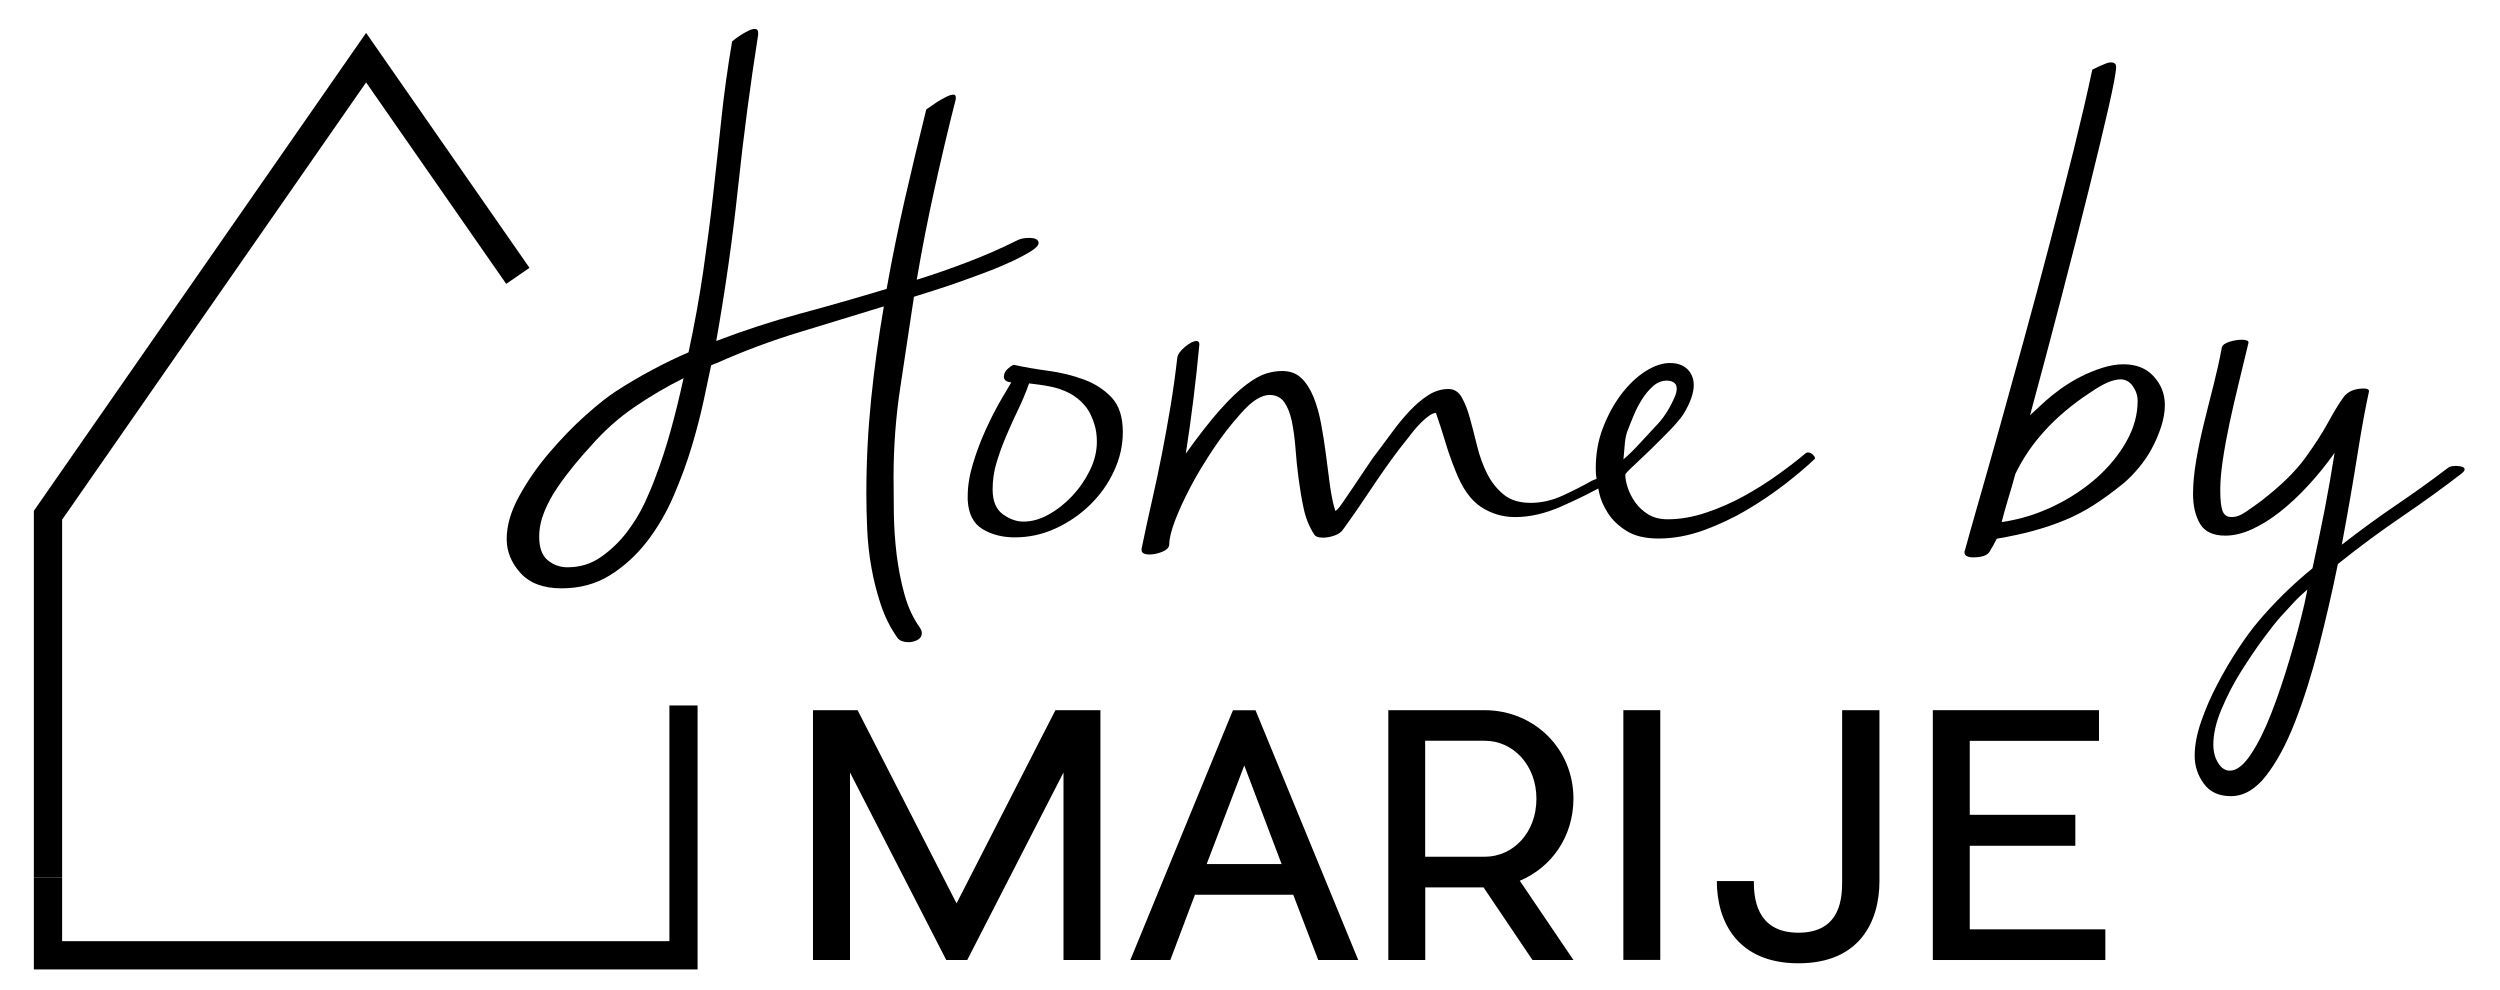
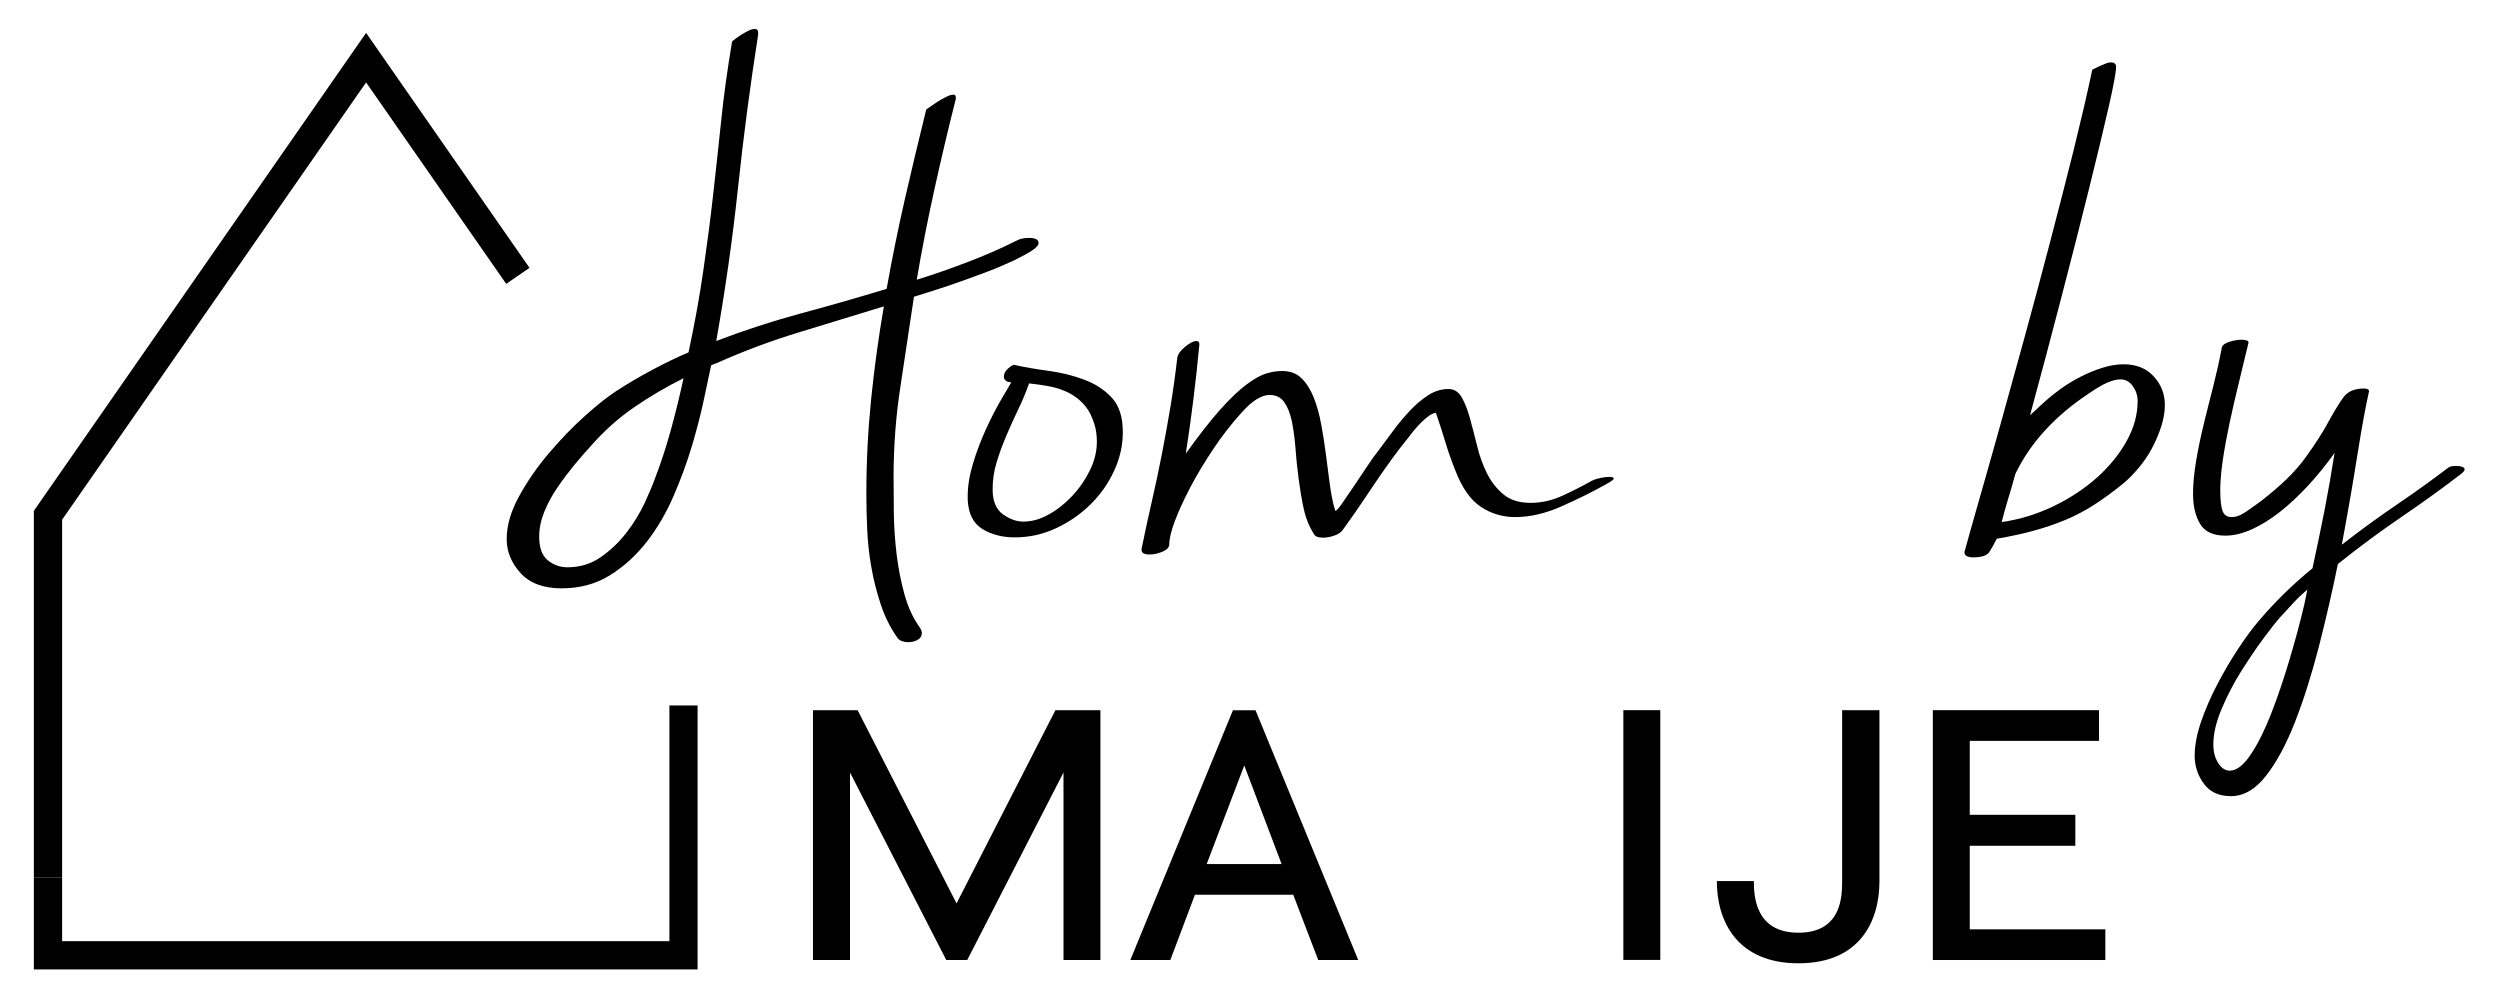
<svg xmlns="http://www.w3.org/2000/svg" version="1.1" id="Layer_1" x="0px" y="0px" viewBox="0 0 259.97 103" style="enable-background:new 0 0 259.97 103;" xml:space="preserve">
  <g>
    <g>
      <polygon points="6.46,91.23 3.52,91.23 3.52,53.12 38.07,3.42 55.06,27.85 52.64,29.52 38.07,8.57 6.46,54.04   " />
    </g>
    <g>
      <polygon points="72.54,100.81 3.52,100.81 3.52,91.23 6.46,91.23 6.46,97.87 69.61,97.87 69.61,73.36 72.54,73.36   " />
    </g>
    <polygon points="114.43,73.85 114.43,99.83 110.59,99.83 110.59,80.33 100.58,99.83 98.4,99.83 88.39,80.33 88.39,99.83    84.54,99.83 84.54,73.85 85.06,73.85 89.18,73.85 99.47,93.94 109.75,73.85 113.87,73.85  " />
    <path d="M141.24,99.83h-4.16l-2.6-6.79h-10.22l-2.56,6.79h-4.16l10.67-25.97h2.35L141.24,99.83z M133.27,89.85l-3.88-10.25   l-3.91,10.25H133.27z" />
    <g>
-       <path d="M158.04,91.59l5.58,8.24h-4.26l-5.09-7.55h-6.06v7.55h-3.84v-7.55v-3.19V77.04v-3.19h3.84h6.23    c5.09,0.04,9.18,3.98,9.18,9.21C163.61,87.02,161.33,90.2,158.04,91.59 M148.2,89.09h6.2c2.94,0,5.37-2.49,5.37-6.03    c0-3.5-2.42-6.03-5.37-6.03h-6.2V89.09z" />
      <rect x="168.81" y="73.85" width="3.84" height="25.97" />
      <path d="M195.44,73.85v17.77c0,4.19-2.04,8.55-8.42,8.55c-6.37,0-8.49-4.36-8.49-8.55h3.85c0,1.56,0.14,5.37,4.64,5.37    c4.5,0,4.54-3.81,4.54-5.37V73.85H195.44z" />
      <polygon points="218.93,96.64 218.93,99.83 200.99,99.83 200.99,73.85 218.27,73.85 218.27,77.04 204.83,77.04 204.83,84.73     215.81,84.73 215.81,87.95 204.83,87.95 204.83,96.64   " />
      <path d="M105.7,25.03c0.35-0.2,0.79-0.29,1.3-0.29c0.67,0,1,0.18,1,0.53c0,0.23-0.25,0.51-0.74,0.82    c-0.49,0.31-1.13,0.66-1.91,1.03c-0.79,0.37-1.67,0.75-2.65,1.12c-0.98,0.37-1.94,0.73-2.89,1.06c-0.94,0.33-1.84,0.64-2.71,0.91    c-0.86,0.27-1.55,0.49-2.06,0.65c-0.47,3.18-0.94,6.3-1.41,9.36c-0.47,3.06-0.71,6.2-0.71,9.42c0,1.14,0.01,2.4,0.03,3.8    c0.02,1.39,0.12,2.81,0.29,4.24c0.18,1.43,0.45,2.82,0.82,4.15c0.37,1.33,0.91,2.49,1.62,3.47c0.12,0.2,0.18,0.37,0.18,0.53    c0,0.31-0.15,0.55-0.44,0.71c-0.29,0.16-0.62,0.24-0.97,0.24c-0.24,0-0.46-0.04-0.68-0.12c-0.22-0.08-0.38-0.22-0.5-0.41    c-0.71-1.02-1.27-2.15-1.68-3.39c-0.41-1.24-0.74-2.51-0.97-3.83c-0.24-1.31-0.38-2.63-0.44-3.94c-0.06-1.32-0.09-2.56-0.09-3.74    c0-3.34,0.17-6.62,0.5-9.86c0.33-3.24,0.77-6.45,1.32-9.63c-2.94,0.9-5.87,1.8-8.77,2.68c-2.91,0.88-5.77,1.95-8.6,3.21    c-0.12,0.04-0.23,0.08-0.32,0.12c-0.1,0.04-0.19,0.08-0.27,0.12c-0.2,0.9-0.45,2.1-0.76,3.59c-0.32,1.49-0.73,3.09-1.24,4.8    c-0.51,1.71-1.15,3.44-1.91,5.21c-0.77,1.77-1.7,3.36-2.8,4.77c-1.1,1.41-2.38,2.57-3.83,3.47c-1.45,0.9-3.12,1.35-5.01,1.35    c-1.88,0-3.31-0.53-4.27-1.59c-0.96-1.06-1.44-2.24-1.44-3.53c0-1.41,0.43-2.9,1.3-4.47c0.86-1.57,1.9-3.07,3.12-4.5    c1.22-1.43,2.47-2.73,3.77-3.89c1.3-1.16,2.38-2.01,3.24-2.56c1.22-0.79,2.45-1.51,3.71-2.18c1.25-0.67,2.51-1.28,3.77-1.82    c0.63-2.94,1.14-5.76,1.53-8.45c0.39-2.69,0.74-5.34,1.03-7.95c0.29-2.61,0.58-5.22,0.85-7.83c0.27-2.61,0.65-5.31,1.12-8.1    c0.27-0.24,0.57-0.45,0.88-0.65c0.24-0.16,0.49-0.3,0.77-0.44c0.27-0.14,0.51-0.21,0.71-0.21c0.24,0,0.35,0.14,0.35,0.41V3.6    c-0.82,5.22-1.52,10.51-2.09,15.87c-0.57,5.36-1.33,10.69-2.27,15.99c2.87-1.1,5.79-2.05,8.77-2.86c2.98-0.8,5.97-1.66,8.95-2.56    c0.55-3.1,1.18-6.19,1.88-9.27c0.71-3.08,1.45-6.21,2.24-9.39c0.39-0.27,0.76-0.53,1.12-0.77c0.31-0.2,0.63-0.37,0.94-0.53    c0.31-0.16,0.57-0.24,0.77-0.24c0.16,0,0.24,0.1,0.24,0.29v0.18c-0.79,3.1-1.52,6.21-2.21,9.33c-0.69,3.12-1.31,6.27-1.85,9.45    c1.77-0.55,3.52-1.16,5.27-1.83C102.35,26.6,104.05,25.85,105.7,25.03 M68.13,49.7c0.59-1.53,1.13-3.18,1.62-4.95    c0.49-1.77,0.93-3.57,1.33-5.42c-1.81,0.9-3.52,1.91-5.15,3.03c-1.63,1.12-3.13,2.46-4.5,4.03c-0.55,0.59-1.13,1.26-1.74,2    c-0.61,0.75-1.19,1.52-1.74,2.33c-0.55,0.8-1,1.64-1.35,2.5c-0.35,0.86-0.53,1.73-0.53,2.59c0,1.14,0.29,1.95,0.88,2.44    c0.59,0.49,1.28,0.74,2.06,0.74c1.3,0,2.45-0.35,3.47-1.06c1.02-0.71,1.91-1.56,2.68-2.56c0.77-1,1.39-2.03,1.89-3.09    C67.53,51.23,67.89,50.37,68.13,49.7" />
      <path d="M100.63,51.58c0-1.06,0.19-2.2,0.56-3.41c0.37-1.22,0.81-2.38,1.32-3.5c0.51-1.12,1.02-2.12,1.53-3    c0.51-0.88,0.88-1.52,1.12-1.91c-0.51-0.04-0.77-0.24-0.77-0.59c0-0.31,0.15-0.6,0.44-0.85c0.29-0.25,0.5-0.38,0.62-0.38    c1.06,0.24,2.25,0.44,3.56,0.62c1.32,0.18,2.55,0.48,3.71,0.91c1.16,0.43,2.12,1.06,2.89,1.88c0.77,0.83,1.15,2.02,1.15,3.59    c0,1.37-0.3,2.72-0.91,4.03c-0.61,1.32-1.43,2.48-2.47,3.5c-1.04,1.02-2.24,1.85-3.59,2.47c-1.35,0.63-2.78,0.94-4.27,0.94    c-1.26,0-2.37-0.28-3.33-0.85c-0.96-0.57-1.48-1.58-1.56-3.03V51.58z M113.82,44.17c-0.24-0.82-0.58-1.5-1.04-2.03    c-0.45-0.53-0.99-0.95-1.6-1.27c-0.61-0.31-1.27-0.54-1.98-0.68c-0.71-0.14-1.44-0.24-2.19-0.32c-0.32,0.9-0.69,1.81-1.13,2.71    c-0.43,0.9-0.85,1.82-1.24,2.74c-0.39,0.92-0.73,1.85-1.01,2.77c-0.28,0.92-0.41,1.86-0.41,2.8c0,1.22,0.36,2.08,1.07,2.59    c0.71,0.51,1.42,0.76,2.13,0.76c0.87,0,1.75-0.24,2.63-0.74c0.89-0.49,1.71-1.14,2.46-1.94c0.75-0.8,1.36-1.7,1.84-2.68    c0.47-0.98,0.71-1.96,0.71-2.94C114.06,45.27,113.98,44.68,113.82,44.17" />
      <path d="M165.52,50c0.24-0.12,0.53-0.22,0.88-0.29c0.35-0.08,0.67-0.12,0.94-0.12c0.31,0,0.47,0.06,0.47,0.18    c0,0.08-0.2,0.24-0.59,0.47c-1.53,0.86-3.14,1.67-4.83,2.41c-1.69,0.75-3.3,1.12-4.83,1.12c-1.3,0-2.48-0.35-3.56-1.06    c-1.08-0.71-1.97-1.98-2.68-3.83c-0.39-0.98-0.74-1.96-1.03-2.94c-0.29-0.98-0.62-1.98-0.97-3c-0.2,0-0.43,0.1-0.71,0.29    c-0.28,0.2-0.55,0.43-0.83,0.71c-0.27,0.27-0.53,0.56-0.77,0.85c-0.24,0.29-0.41,0.52-0.53,0.68c-0.67,0.82-1.26,1.59-1.77,2.3    c-0.51,0.71-1.02,1.43-1.53,2.18c-0.51,0.75-1.04,1.53-1.59,2.36c-0.55,0.82-1.2,1.75-1.94,2.77c-0.2,0.28-0.5,0.48-0.91,0.62    c-0.41,0.14-0.8,0.21-1.15,0.21c-0.51,0-0.82-0.12-0.94-0.35c-0.51-0.79-0.87-1.69-1.09-2.71c-0.22-1.02-0.39-2.07-0.53-3.15    c-0.14-1.08-0.25-2.13-0.32-3.15c-0.08-1.02-0.21-1.94-0.38-2.77c-0.18-0.82-0.44-1.48-0.79-1.97c-0.35-0.49-0.86-0.74-1.53-0.74    c-0.39,0-0.83,0.15-1.32,0.44c-0.49,0.29-1.03,0.78-1.62,1.44c-1.06,1.18-2.04,2.44-2.94,3.8c-0.9,1.35-1.69,2.67-2.36,3.94    c-0.67,1.28-1.2,2.44-1.59,3.47c-0.39,1.04-0.59,1.86-0.59,2.44c0,0.31-0.23,0.57-0.71,0.77c-0.47,0.2-0.92,0.29-1.35,0.29    c-0.55,0-0.82-0.16-0.82-0.47v-0.12c0.35-1.73,0.72-3.4,1.09-5.03c0.37-1.63,0.72-3.25,1.03-4.86c0.31-1.61,0.61-3.23,0.88-4.86    c0.27-1.63,0.51-3.33,0.71-5.09c0.04-0.35,0.3-0.74,0.79-1.15c0.49-0.41,0.89-0.62,1.21-0.62c0.2,0,0.3,0.12,0.3,0.35    c-0.35,3.77-0.82,7.56-1.41,11.36c1.37-1.92,2.57-3.45,3.59-4.59c1.02-1.14,1.92-2,2.71-2.59c0.79-0.59,1.47-0.97,2.06-1.15    c0.59-0.18,1.14-0.26,1.65-0.26c0.82,0,1.49,0.24,2,0.73c0.51,0.49,0.93,1.15,1.27,1.97c0.33,0.82,0.6,1.76,0.79,2.8    c0.2,1.04,0.36,2.1,0.5,3.18c0.14,1.08,0.27,2.13,0.41,3.15c0.14,1.02,0.32,1.92,0.56,2.71c0.12,0,0.35-0.25,0.71-0.77    c0.35-0.51,0.76-1.1,1.21-1.77c0.45-0.67,0.91-1.35,1.38-2.06s0.86-1.26,1.18-1.65c0.47-0.63,0.98-1.31,1.53-2.06    c0.55-0.75,1.13-1.44,1.74-2.09c0.61-0.65,1.24-1.19,1.91-1.62c0.67-0.43,1.37-0.65,2.12-0.65c0.59,0,1.05,0.3,1.38,0.88    c0.33,0.59,0.62,1.32,0.85,2.18c0.24,0.86,0.48,1.82,0.74,2.86c0.25,1.04,0.6,1.99,1.03,2.86c0.43,0.86,1,1.59,1.71,2.18    c0.71,0.59,1.65,0.88,2.83,0.88c1.14,0,2.26-0.26,3.36-0.77C163.62,51.02,164.62,50.51,165.52,50" />
-       <path d="M187.72,47.17c0.08-0.08,0.18-0.12,0.3-0.12c0.16,0,0.31,0.07,0.47,0.21c0.16,0.14,0.24,0.26,0.24,0.38    c0,0.08-0.02,0.12-0.06,0.12c-0.83,0.79-1.85,1.65-3.06,2.59c-1.22,0.94-2.54,1.84-3.97,2.68c-1.43,0.85-2.94,1.55-4.5,2.12    C175.55,55.72,174,56,172.47,56c-1.37,0-2.48-0.26-3.33-0.79c-0.84-0.53-1.49-1.15-1.94-1.86c-0.45-0.71-0.76-1.41-0.91-2.12    c-0.16-0.71-0.26-1.24-0.29-1.59c-0.04-0.2-0.06-0.51-0.06-0.94c0-1.53,0.25-2.95,0.77-4.27c0.51-1.31,1.15-2.47,1.91-3.47    c0.77-1,1.6-1.79,2.5-2.36c0.9-0.57,1.75-0.85,2.53-0.85c0.79,0,1.39,0.22,1.83,0.65c0.43,0.43,0.65,0.98,0.65,1.65    c0,0.82-0.35,1.82-1.06,3c-0.28,0.43-0.75,0.99-1.41,1.68c-0.67,0.69-1.35,1.36-2.03,2.03c-0.69,0.67-1.3,1.25-1.83,1.74    c-0.53,0.49-0.79,0.78-0.79,0.85c0,0.39,0.09,0.85,0.26,1.38c0.18,0.53,0.44,1.04,0.79,1.53c0.35,0.49,0.8,0.9,1.35,1.24    c0.55,0.33,1.22,0.5,2,0.5c1.29,0,2.62-0.23,3.97-0.68c1.35-0.45,2.66-1.02,3.92-1.71c1.26-0.69,2.44-1.43,3.56-2.24    C185.98,48.57,186.93,47.84,187.72,47.17 M174.17,39.87c-0.2-0.19-0.47-0.29-0.82-0.29c-0.55,0-1.04,0.2-1.47,0.59    c-0.43,0.39-0.82,0.85-1.15,1.39c-0.33,0.53-0.62,1.08-0.85,1.65c-0.24,0.57-0.41,1.01-0.53,1.32c-0.2,0.43-0.32,0.94-0.38,1.53    c-0.06,0.59-0.11,1.16-0.15,1.71c0.59-0.51,1.2-1.11,1.82-1.8c0.63-0.69,1.22-1.33,1.77-1.91c0.16-0.16,0.34-0.38,0.56-0.68    c0.22-0.29,0.42-0.62,0.62-0.97c0.2-0.35,0.37-0.71,0.53-1.06c0.16-0.35,0.24-0.67,0.24-0.94    C174.35,40.16,174.29,39.99,174.17,39.87" />
      <path d="M217.57,7.25c0.24-0.12,0.47-0.24,0.71-0.35c0.2-0.08,0.4-0.17,0.62-0.26c0.22-0.1,0.42-0.15,0.62-0.15    c0.35,0,0.53,0.16,0.53,0.47c0,0.51-0.26,1.92-0.79,4.24c-0.53,2.32-1.22,5.17-2.06,8.57c-0.84,3.4-1.8,7.13-2.86,11.22    c-1.06,4.08-2.14,8.14-3.24,12.19l1.59-1.47c0.43-0.39,0.96-0.81,1.59-1.27c0.63-0.45,1.3-0.86,2.03-1.24    c0.73-0.37,1.48-0.69,2.27-0.94c0.79-0.25,1.53-0.38,2.24-0.38c1.33,0,2.38,0.42,3.15,1.27c0.77,0.84,1.15,1.84,1.15,2.97    c0,0.71-0.13,1.45-0.38,2.24c-0.26,0.79-0.58,1.54-0.97,2.27c-0.39,0.73-0.85,1.4-1.38,2.03c-0.53,0.63-1.05,1.16-1.56,1.59    c-1.06,0.86-2.08,1.61-3.06,2.24c-0.98,0.63-1.99,1.16-3.03,1.59c-1.04,0.43-2.14,0.8-3.3,1.12c-1.16,0.31-2.42,0.59-3.8,0.82    c-0.28,0.55-0.53,1.01-0.77,1.38c-0.24,0.37-0.81,0.56-1.71,0.56c-0.24,0-0.44-0.04-0.62-0.12c-0.18-0.08-0.26-0.22-0.26-0.41    c0-0.08,0.02-0.16,0.06-0.24c0.27-1.02,0.73-2.62,1.35-4.8c0.63-2.18,1.34-4.71,2.15-7.59c0.8-2.89,1.67-6.01,2.59-9.36    c0.92-3.36,1.83-6.72,2.71-10.1c0.88-3.38,1.72-6.62,2.5-9.75C216.41,12.46,217.06,9.68,217.57,7.25 M217.28,40.87    c-3.57,2.36-6.15,5.16-7.71,8.42c-0.23,0.86-0.48,1.72-0.74,2.56c-0.26,0.85-0.48,1.66-0.68,2.44c1.88-0.27,3.68-0.83,5.39-1.65    c1.71-0.82,3.21-1.82,4.51-2.97c1.29-1.16,2.33-2.42,3.09-3.8c0.77-1.37,1.15-2.77,1.15-4.18c0-0.55-0.17-1.06-0.5-1.53    c-0.33-0.47-0.76-0.71-1.27-0.71c-0.39,0-0.84,0.11-1.35,0.32C218.65,40,218.02,40.36,217.28,40.87" />
      <path d="M231.05,36.1c0.08-0.24,0.34-0.42,0.79-0.56c0.45-0.14,0.87-0.21,1.27-0.21c0.47,0,0.71,0.1,0.71,0.29    c-0.32,1.33-0.65,2.72-1,4.15c-0.35,1.43-0.68,2.84-0.97,4.21c-0.29,1.37-0.53,2.67-0.71,3.89c-0.18,1.22-0.26,2.26-0.26,3.12    c0,0.98,0.08,1.69,0.23,2.12c0.16,0.43,0.45,0.65,0.88,0.65c0.47,0.04,1-0.15,1.59-0.56c0.59-0.41,1.1-0.77,1.53-1.09    c2.04-1.57,3.57-3.06,4.59-4.47c1.02-1.41,1.83-2.66,2.41-3.74c0.59-1.08,1.11-1.93,1.56-2.56c0.45-0.63,1.17-0.94,2.15-0.94    c0.35,0,0.53,0.1,0.53,0.29c-0.35,1.57-0.76,3.78-1.21,6.62c-0.45,2.85-0.99,5.96-1.62,9.33c1.92-1.49,3.84-2.89,5.74-4.18    c1.9-1.29,3.68-2.57,5.33-3.83c0.16-0.12,0.43-0.18,0.82-0.18c0.24,0,0.44,0.03,0.62,0.09c0.18,0.06,0.26,0.15,0.26,0.27    c0,0.12-0.1,0.25-0.29,0.41c-1.77,1.37-3.82,2.86-6.15,4.45c-2.34,1.59-4.58,3.25-6.74,4.98c-0.59,2.91-1.26,5.8-2,8.69    c-0.75,2.88-1.57,5.48-2.47,7.77c-0.9,2.3-1.9,4.15-3,5.56c-1.1,1.41-2.32,2.12-3.65,2.12c-1.25,0-2.19-0.43-2.82-1.3    c-0.63-0.86-0.95-1.83-0.95-2.89c0-1.1,0.23-2.3,0.68-3.59c0.45-1.3,1.01-2.58,1.68-3.86c0.67-1.28,1.37-2.48,2.12-3.62    c0.75-1.14,1.45-2.1,2.12-2.89c0.83-0.98,1.71-1.93,2.65-2.86c0.94-0.92,1.94-1.82,3-2.68c0.47-2.16,0.89-4.2,1.27-6.12    c0.37-1.92,0.72-3.89,1.03-5.89c-0.86,1.22-1.79,2.36-2.77,3.42c-0.98,1.06-1.96,1.97-2.94,2.74c-0.98,0.77-1.95,1.36-2.91,1.8    c-0.96,0.43-1.87,0.65-2.74,0.65c-1.26,0-2.13-0.4-2.62-1.21c-0.49-0.81-0.74-1.86-0.74-3.15c0-1.02,0.11-2.16,0.32-3.41    c0.21-1.26,0.48-2.55,0.81-3.89c0.33-1.33,0.66-2.68,1.01-4.03C230.53,38.66,230.82,37.36,231.05,36.1 M239.94,61.3    c-0.55,0.47-1.05,0.95-1.5,1.44c-0.45,0.49-0.87,0.95-1.27,1.38c-0.43,0.47-1.03,1.23-1.8,2.27c-0.77,1.04-1.54,2.19-2.33,3.44    c-0.79,1.26-1.46,2.56-2.03,3.92c-0.57,1.35-0.85,2.58-0.85,3.68c0,0.75,0.17,1.38,0.5,1.91c0.33,0.53,0.74,0.8,1.21,0.8    c0.71,0,1.43-0.56,2.18-1.68c0.75-1.12,1.45-2.53,2.12-4.24c0.67-1.71,1.3-3.58,1.91-5.62c0.61-2.04,1.13-3.98,1.56-5.83    L239.94,61.3z" />
    </g>
  </g>
</svg>